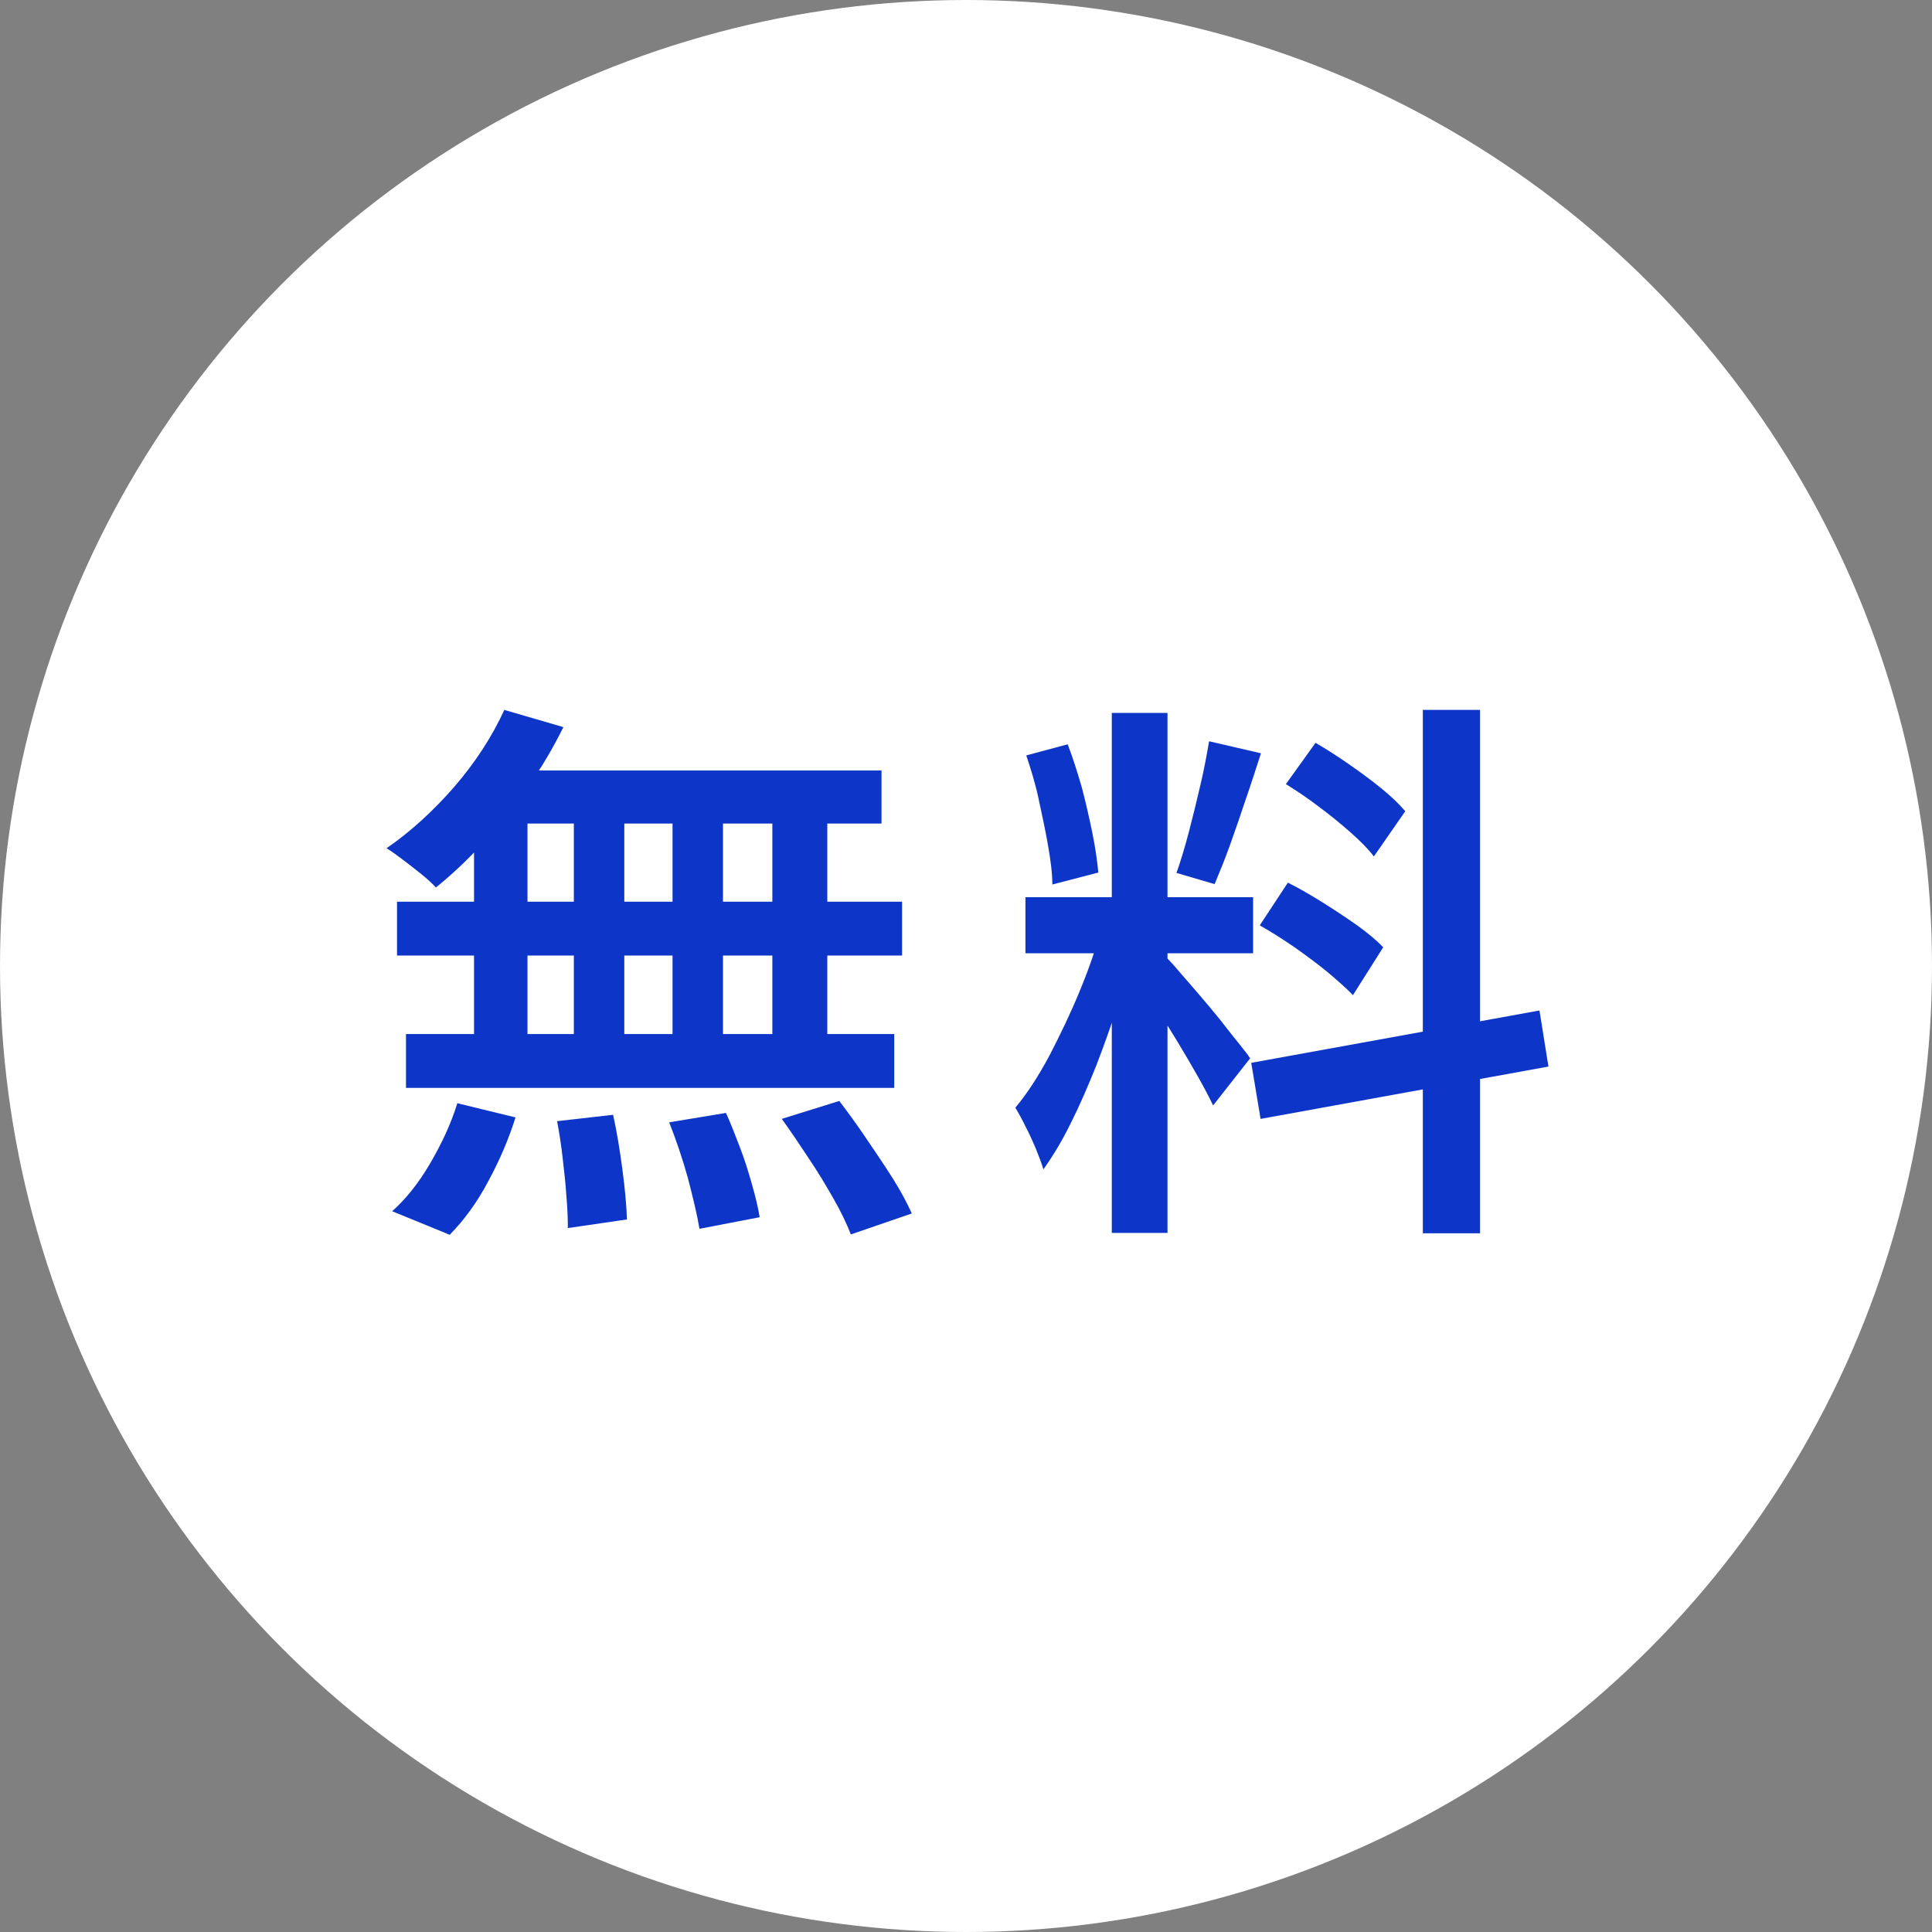
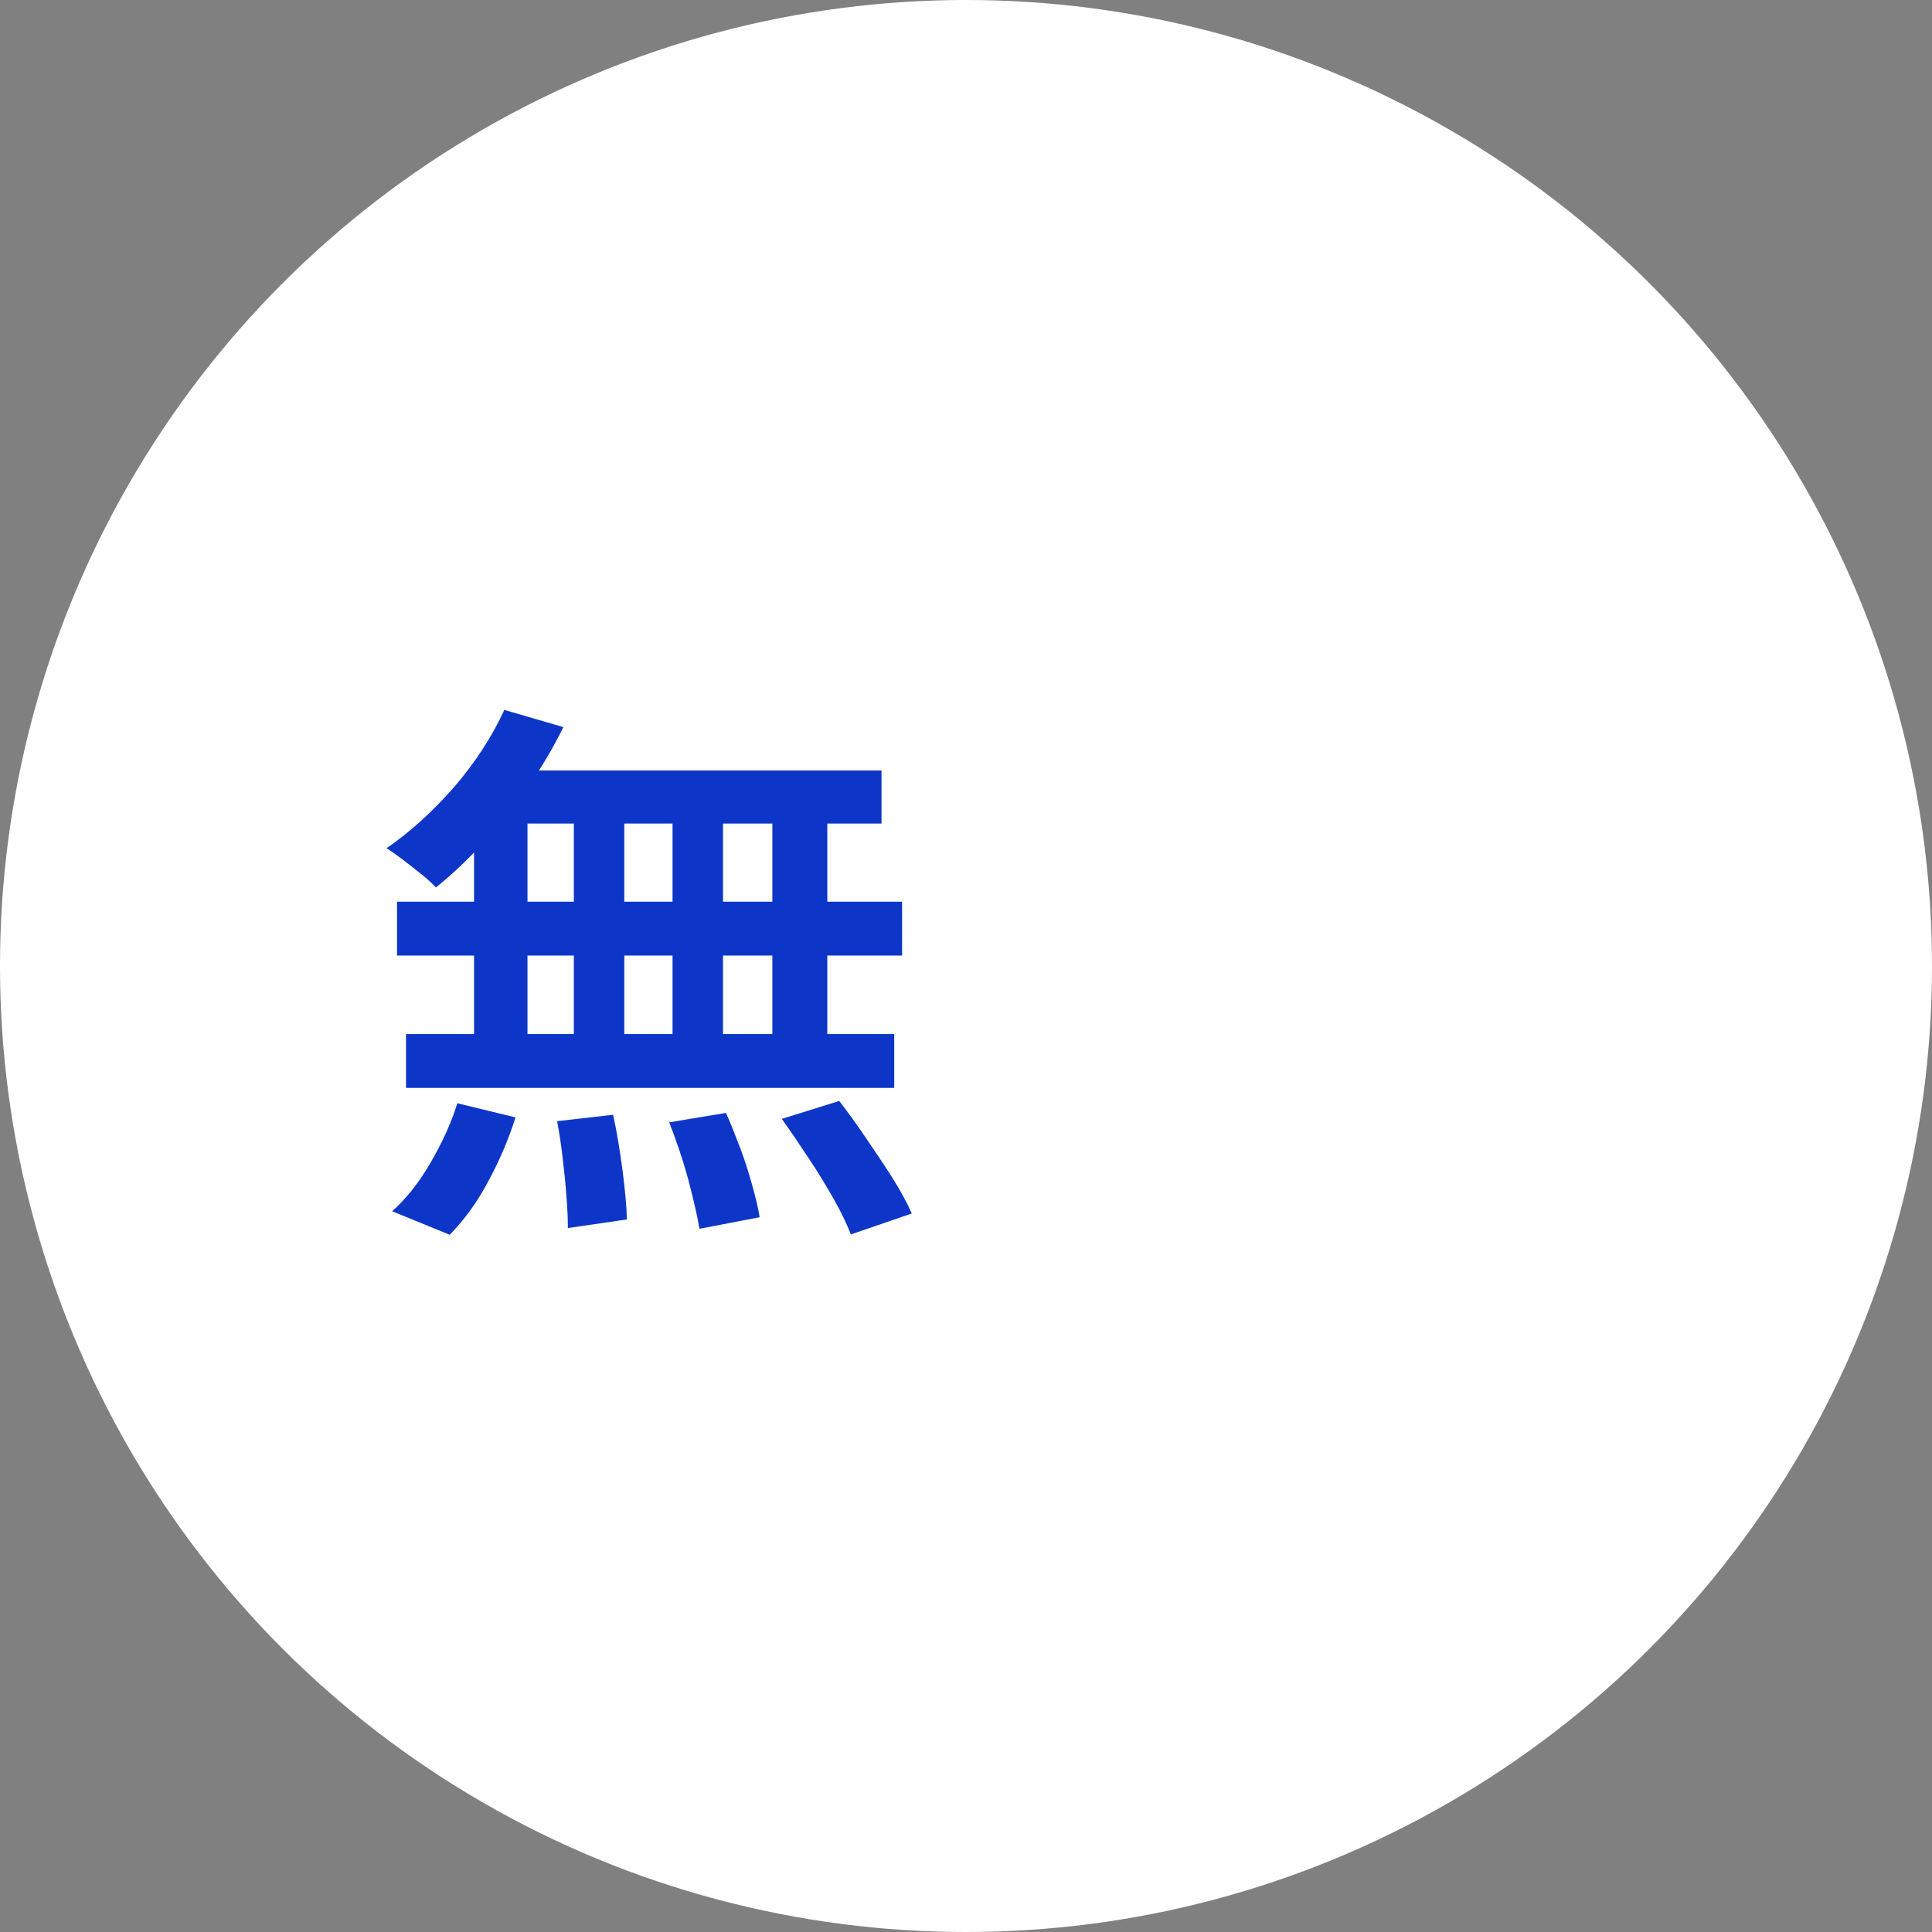
<svg xmlns="http://www.w3.org/2000/svg" id="_レイヤー_2" viewBox="0 0 51.68 51.68">
  <rect x="0" y="0" width="51.68" height="51.68" fill="#808080" stroke="none" />
  <defs>
    <style>.cls-1{fill:#0d36c9;}.cls-1,.cls-2{stroke-width:0px;}.cls-2{fill:#fff;}</style>
  </defs>
  <g id="global_navi">
    <circle class="cls-2" cx="25.84" cy="25.84" r="25.84" />
    <path class="cls-1" d="M13.49,18.99l1.58.46c-.27.55-.59,1.09-.96,1.62-.37.53-.77,1.02-1.19,1.48s-.84.85-1.26,1.19c-.09-.1-.22-.22-.38-.35s-.33-.26-.5-.39-.31-.23-.44-.31c.64-.44,1.24-.99,1.81-1.64.56-.65,1.01-1.34,1.34-2.06ZM12.23,29.51l1.56.38c-.18.57-.42,1.14-.73,1.71-.3.57-.65,1.04-1.03,1.43l-1.54-.63c.36-.32.7-.74,1.01-1.27.31-.53.56-1.06.73-1.61ZM10.62,24.12h13.51v1.44h-13.51v-1.44ZM10.86,27.66h13.06v1.44h-13.06v-1.44ZM12.68,21.12h1.43v7.31h-1.43v-7.31ZM13.25,20.61h10.33v1.42h-10.74l.41-1.42ZM14.91,29.99l1.49-.17c.1.45.18.94.25,1.47.07.53.11.98.12,1.33l-1.58.23c0-.24-.01-.53-.04-.86-.02-.33-.06-.67-.1-1.02-.04-.35-.09-.68-.15-.99ZM15.35,21.12h1.35v7.28h-1.35v-7.28ZM17.91,30.02l1.51-.25c.13.29.25.6.38.94s.23.67.32.99c.09.32.16.6.2.86l-1.61.31c-.06-.37-.17-.82-.31-1.36-.15-.54-.32-1.03-.5-1.49ZM17.99,21.12h1.35v7.31h-1.35v-7.31ZM20.66,21.12h1.47v7.31h-1.47v-7.31ZM20.91,29.93l1.54-.48c.23.3.47.63.72,1,.25.37.49.72.71,1.07.22.35.39.67.51.94l-1.63.56c-.11-.28-.26-.6-.46-.95-.2-.35-.42-.72-.67-1.09-.25-.38-.48-.72-.71-1.04Z" />
-     <path class="cls-1" d="M29.47,24.8l.9.44c-.13.51-.28,1.04-.46,1.6-.17.55-.37,1.1-.58,1.65-.22.55-.44,1.06-.68,1.54-.24.49-.49.9-.74,1.25-.05-.17-.12-.35-.2-.55-.08-.19-.17-.39-.27-.58-.09-.19-.19-.37-.28-.52.31-.37.61-.83.91-1.39.29-.56.57-1.14.82-1.75.25-.6.44-1.17.58-1.69ZM27.43,24h6.09v1.5h-6.09v-1.5ZM27.44,20.21l1.12-.3c.14.36.26.75.38,1.16.11.42.2.82.28,1.21s.13.75.16,1.06l-1.23.32c0-.31-.05-.67-.12-1.07-.07-.4-.16-.81-.25-1.23s-.21-.8-.33-1.16ZM29.74,19.07h1.49v13.91h-1.49v-13.91ZM31.21,25.62c.08.08.2.21.35.39.16.18.33.38.52.6.19.22.38.45.56.67.18.23.34.44.49.62.14.18.25.31.31.41l-.99,1.26c-.1-.21-.23-.46-.4-.76-.17-.3-.35-.61-.55-.94-.2-.33-.39-.63-.57-.92-.18-.29-.34-.51-.47-.68l.75-.65ZM32.35,19.83l1.38.32c-.13.4-.26.81-.41,1.24-.14.42-.28.83-.42,1.22-.14.39-.28.73-.41,1.04l-1.02-.3c.11-.31.22-.67.33-1.09.11-.42.21-.83.31-1.26.1-.42.17-.81.23-1.16ZM33.47,28.43l7.71-1.4.24,1.5-7.7,1.4-.25-1.5ZM33.7,24.75l.75-1.14c.3.15.61.33.93.53.32.2.62.4.92.61.29.21.52.4.7.59l-.81,1.28c-.17-.18-.4-.38-.67-.61-.28-.23-.58-.45-.89-.67-.32-.22-.62-.41-.92-.58ZM34.4,20.97l.79-1.1c.29.17.59.36.89.57s.59.42.86.64c.27.22.49.43.65.62l-.84,1.21c-.15-.2-.36-.41-.62-.64s-.54-.46-.85-.69c-.3-.23-.6-.43-.89-.61ZM38.06,18.99h1.53v14h-1.53v-14Z" />
  </g>
</svg>